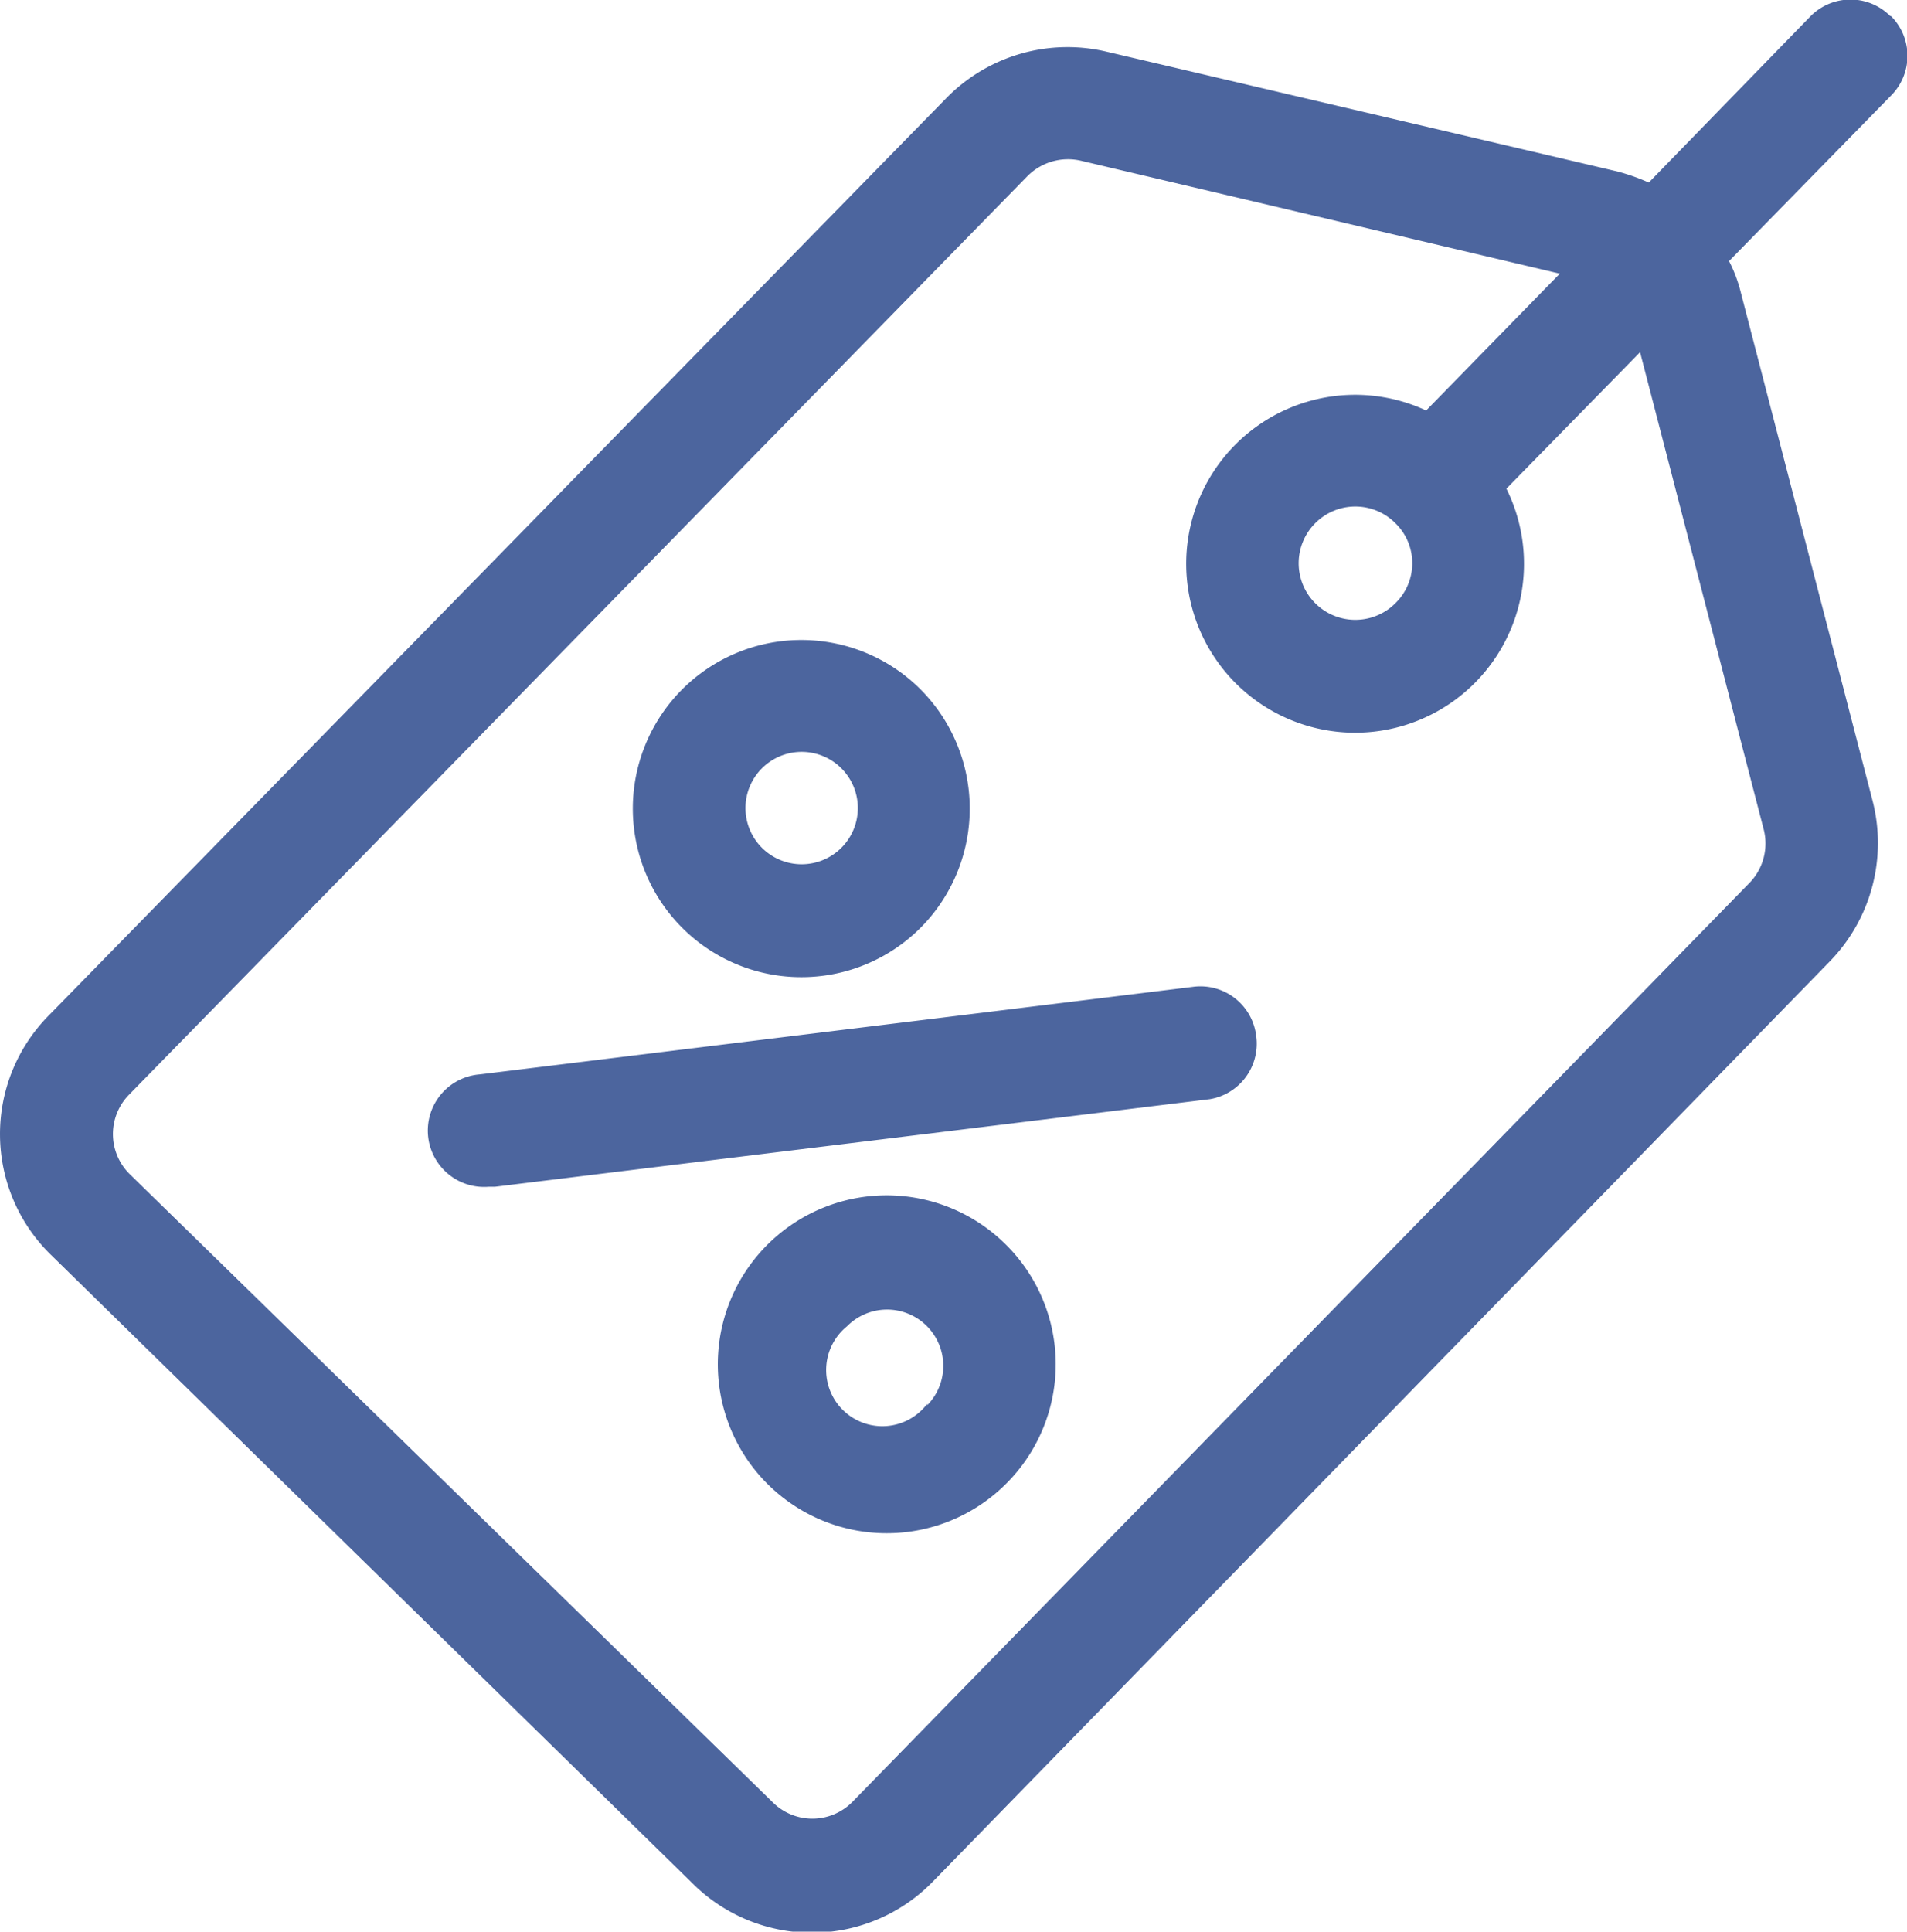
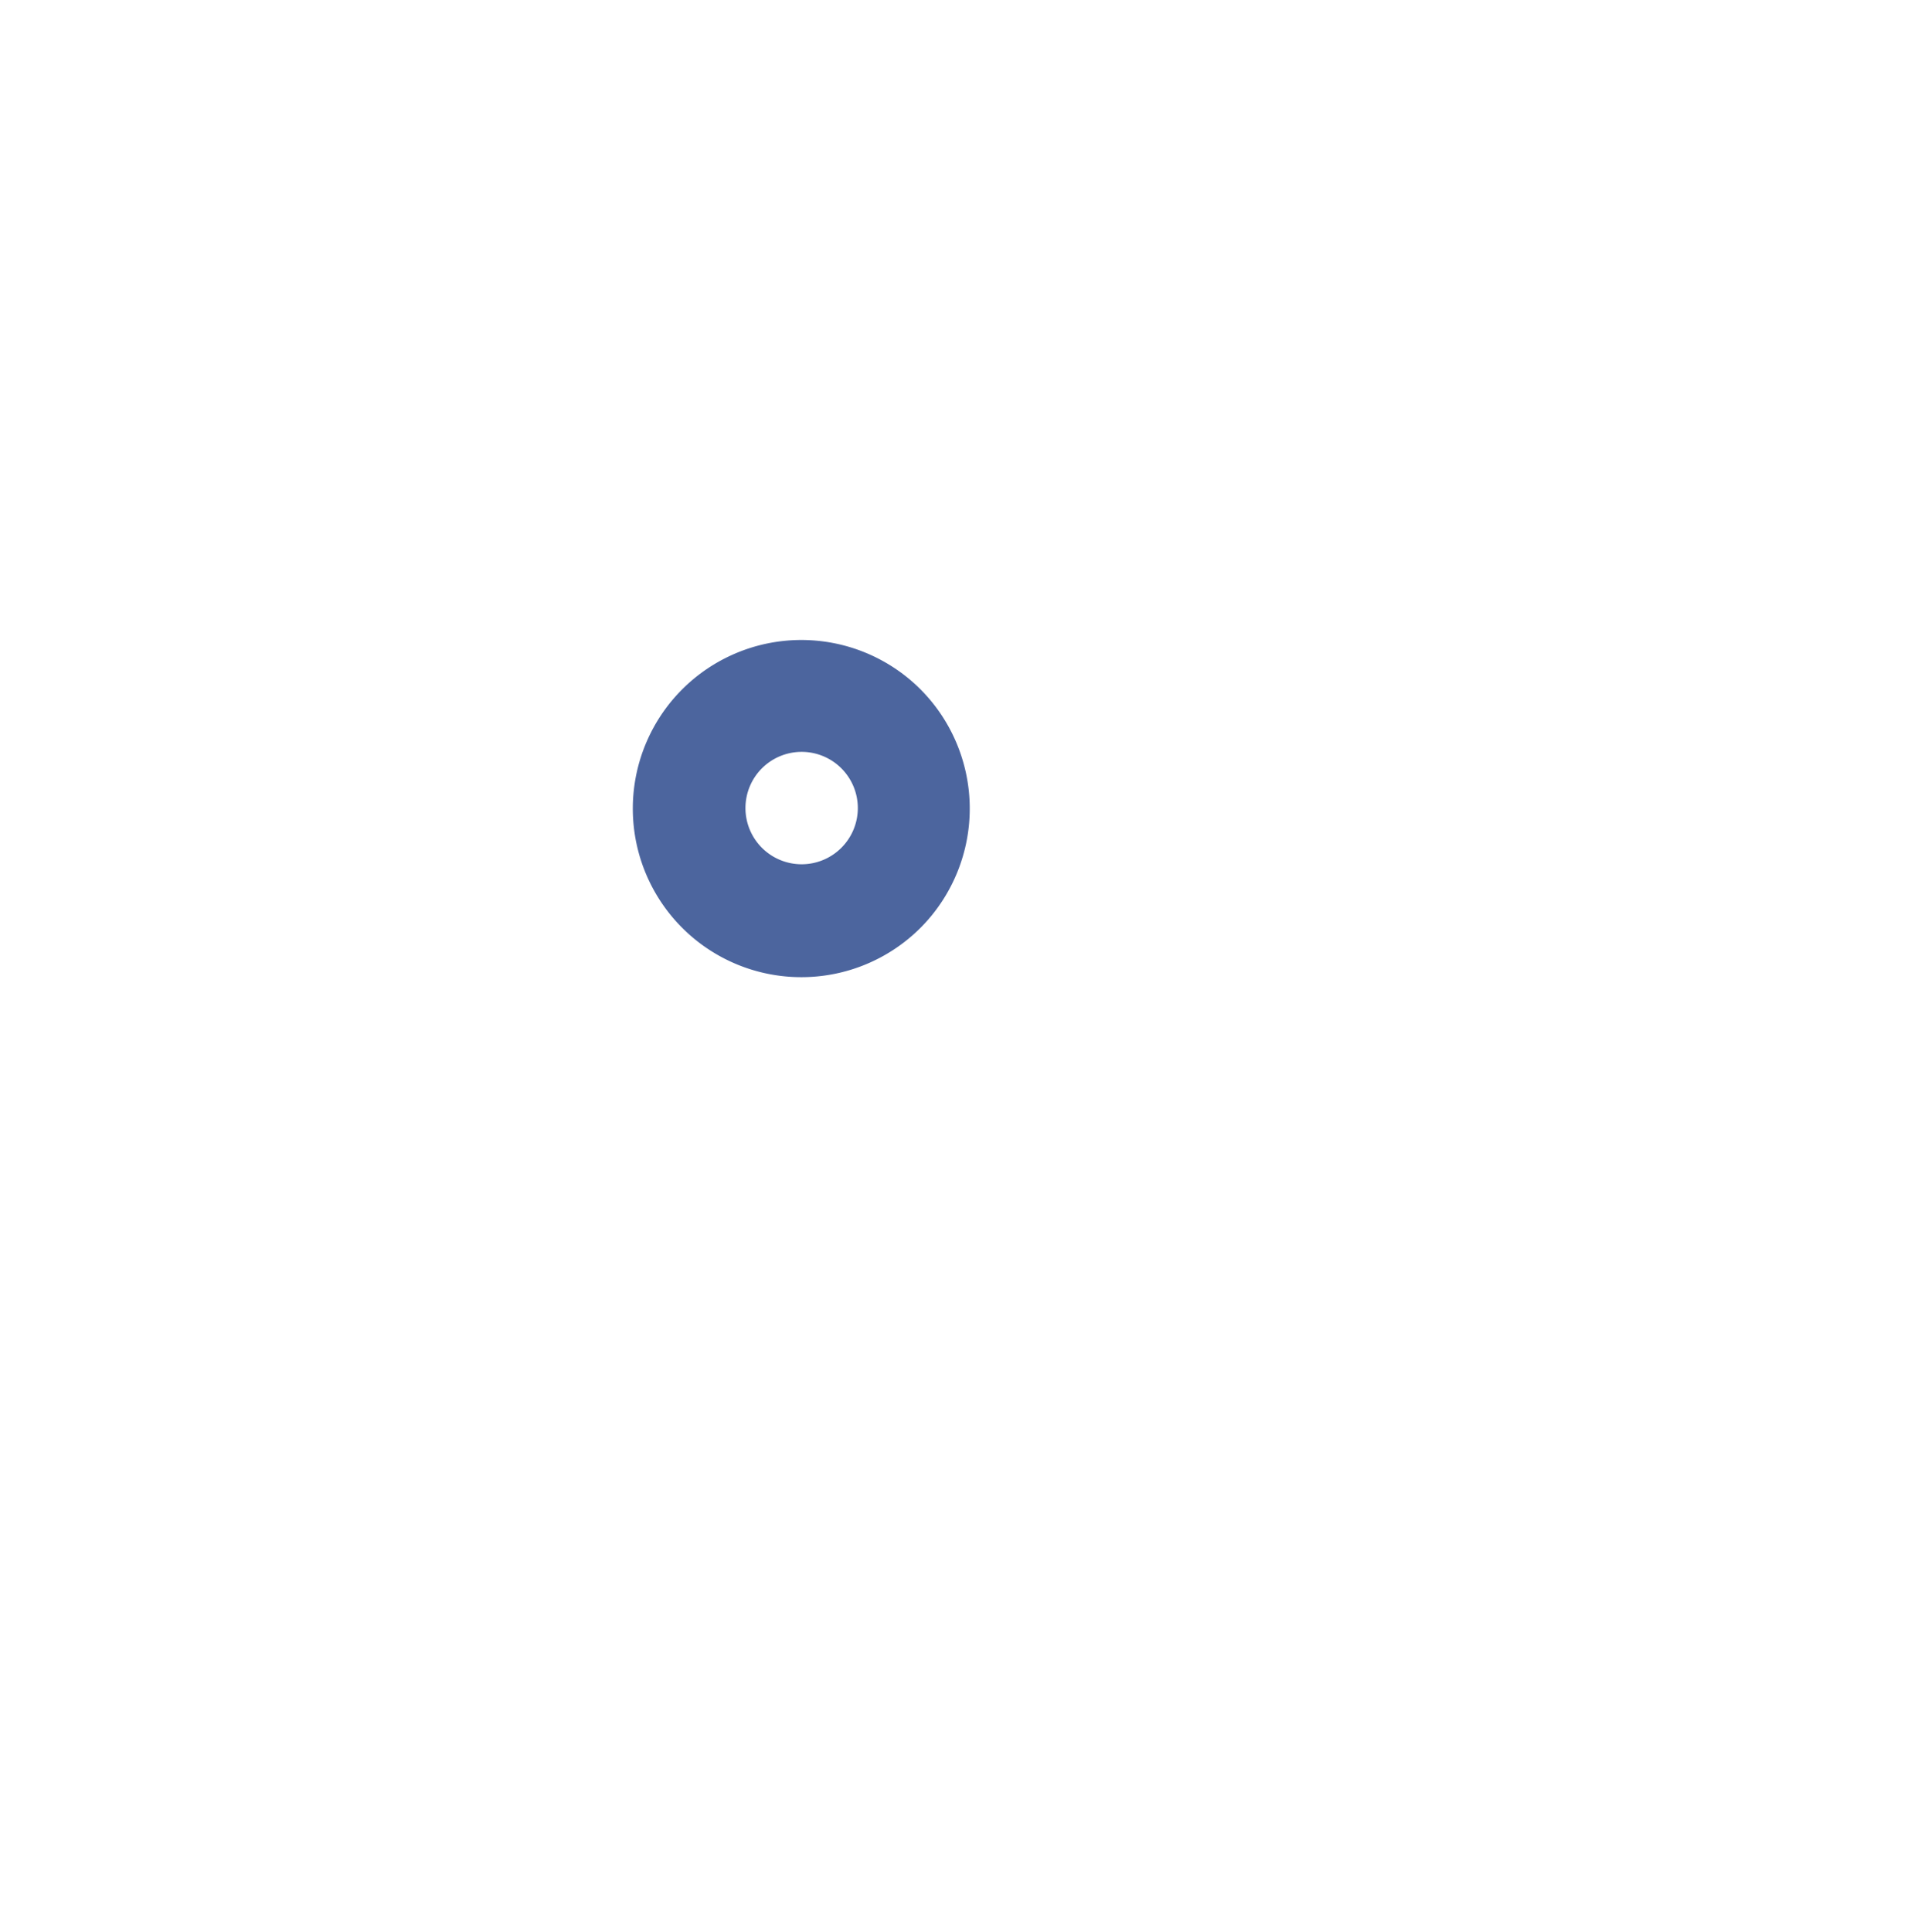
<svg xmlns="http://www.w3.org/2000/svg" viewBox="0 0 54.65 55.34">
  <g id="b110c941-f16e-48b1-9b2f-b039048216d1" data-name="Capa 2">
    <g id="a42633c9-12a5-4edd-8a3d-22b554c216c0" data-name="Capa 2">
-       <path d="M54.17.46a1.61,1.61,0,0,0-2.28,0L47.25,5.23a5.77,5.77,0,0,0-.91-.32L31.71,1.48A4.86,4.86,0,0,0,27.13,2.8L1.38,29.11a4.83,4.83,0,0,0,.07,6.83L19.89,54a4.84,4.84,0,0,0,6.83-.08L52.44,27.54a4.86,4.86,0,0,0,1.22-4.61L49.89,8.39a4.15,4.15,0,0,0-.34-.91l4.64-4.74a1.61,1.61,0,0,0,0-2.28ZM50.54,23.75a1.62,1.62,0,0,1-.4,1.54L24.42,51.63a1.61,1.61,0,0,1-2.28,0l-18.43-18a1.61,1.61,0,0,1,0-2.28L29.44,5.05A1.64,1.64,0,0,1,31,4.61L44.7,7.84l-3.83,3.92A4.84,4.84,0,1,0,43.17,14L47,10.09ZM40,17.27A1.61,1.61,0,1,1,37.68,15,1.62,1.62,0,0,1,40,15a1.6,1.6,0,0,1,0,2.27Z" fill="#4c659e" />
      <path d="M26.34,19.71a4.83,4.83,0,1,0,.08,6.83,4.84,4.84,0,0,0-.08-6.83Zm-2.23,4.58a1.61,1.61,0,1,1,0-2.28,1.61,1.61,0,0,1,0,2.28Z" fill="#4c659e" />
-       <path d="M28.8,35.63a4.84,4.84,0,1,0,.07,6.84,4.83,4.83,0,0,0-.07-6.84Zm-2.23,4.59A1.61,1.61,0,1,1,24.27,38a1.61,1.61,0,0,1,2.3,2.26Z" fill="#4c659e" />
-       <path d="M36,29.68a1.61,1.61,0,0,0-1.8-1.41L13.75,30.78A1.61,1.61,0,0,0,14,34h.18l20.49-2.51A1.61,1.61,0,0,0,36,29.68Z" fill="#4c659e" />
    </g>
  </g>
</svg>